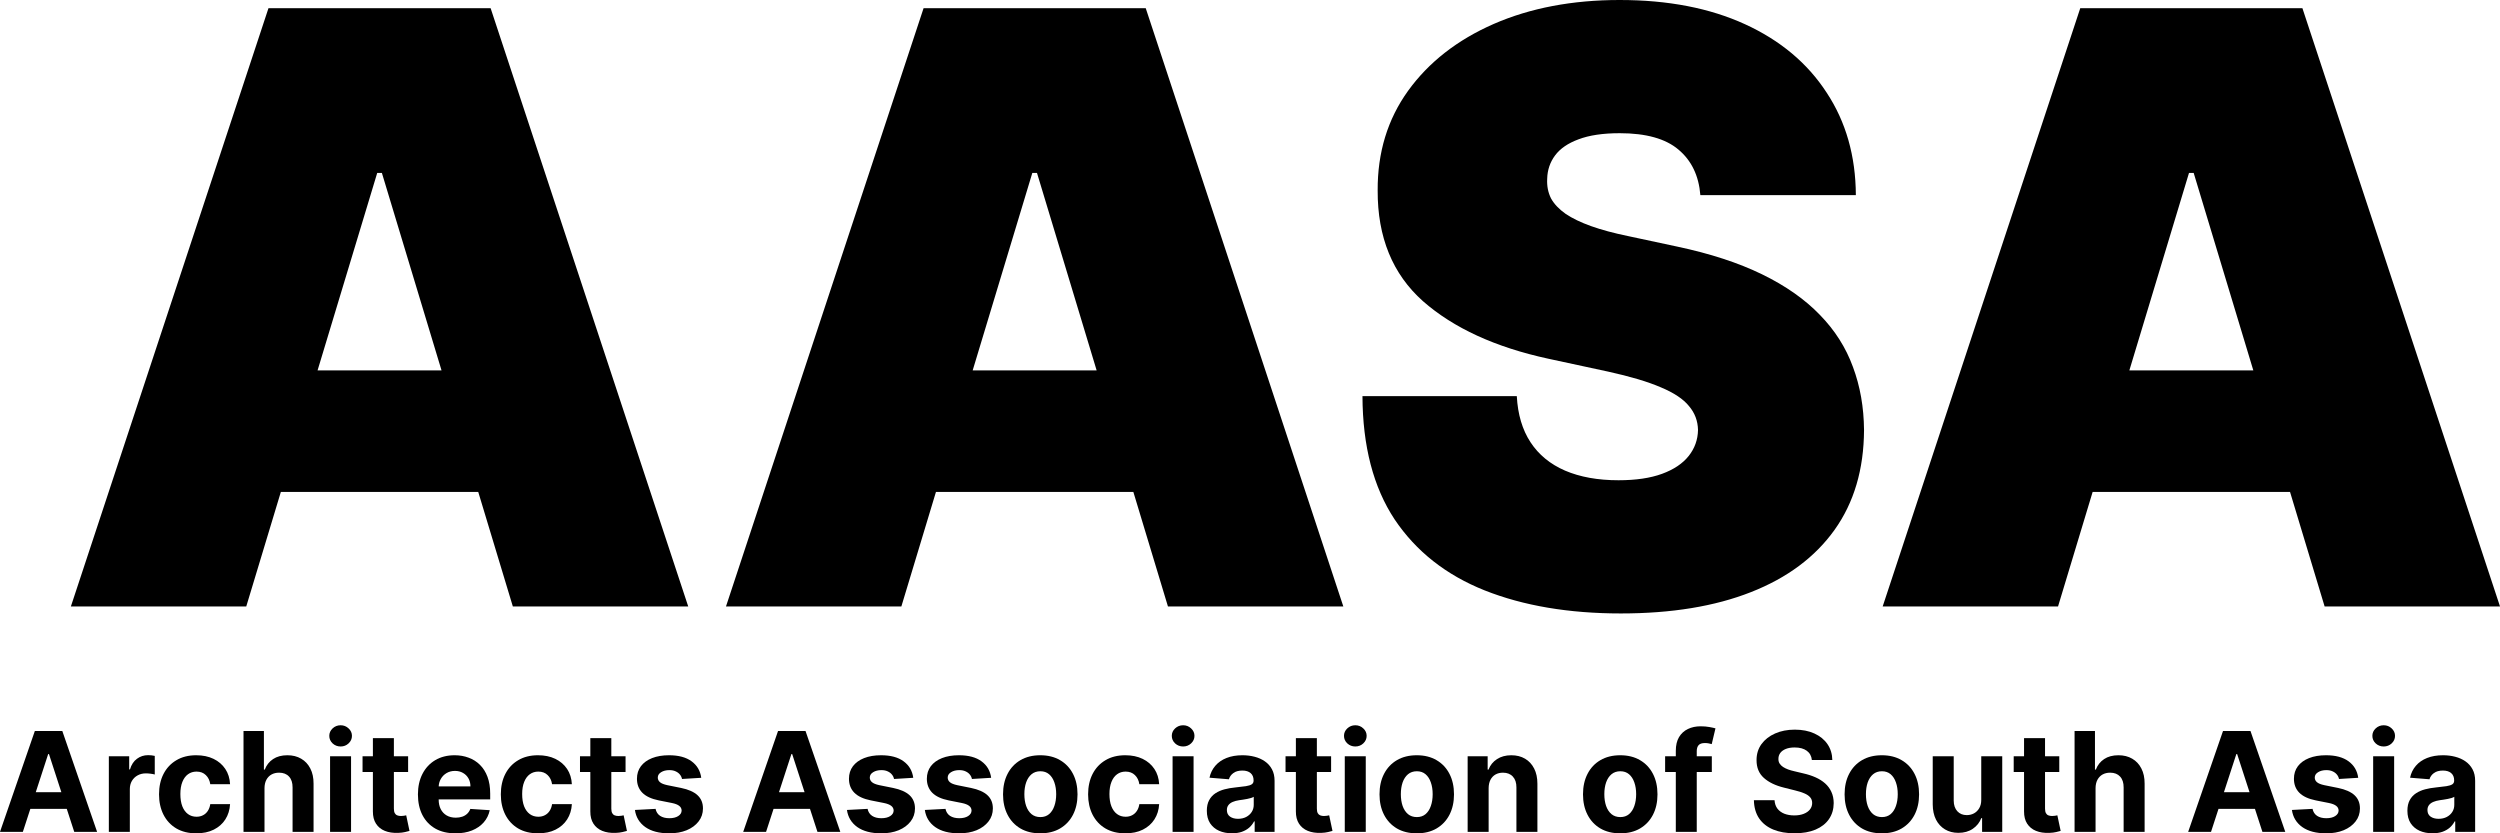
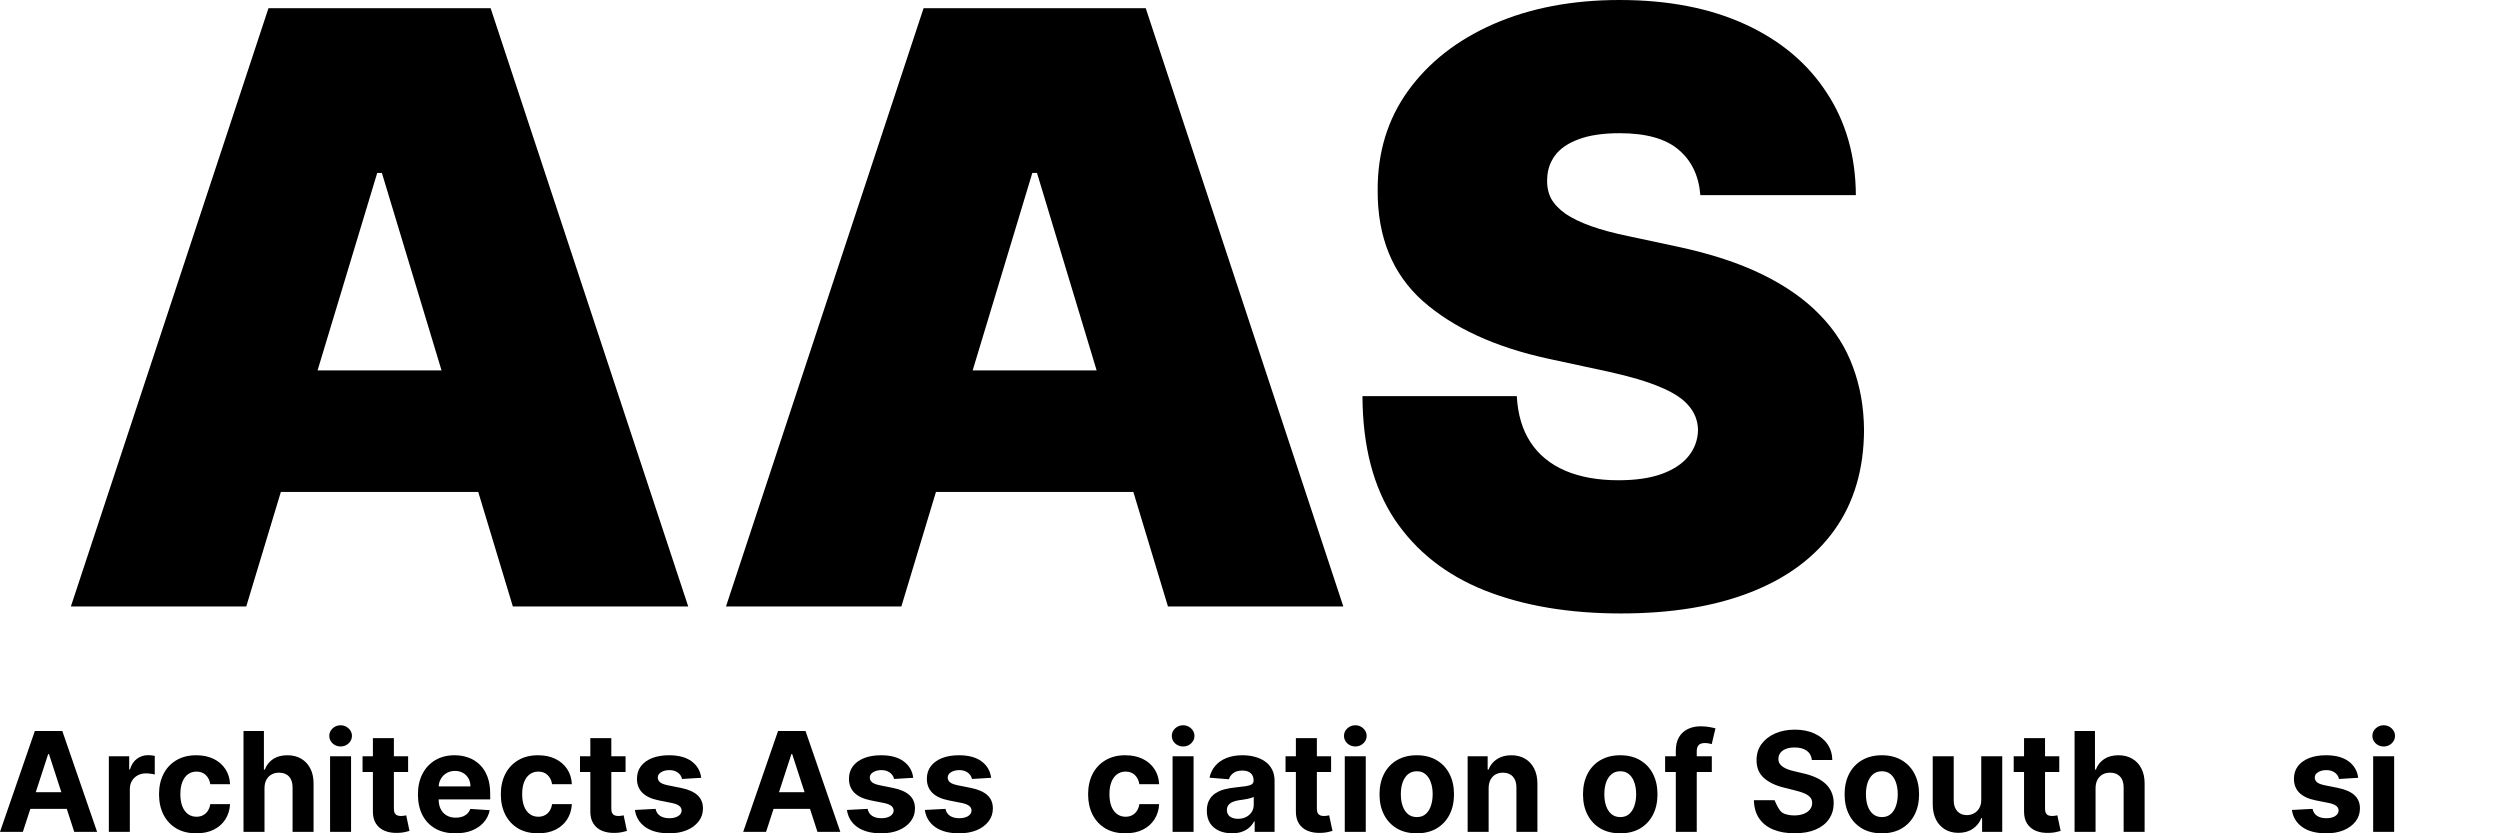
<svg xmlns="http://www.w3.org/2000/svg" width="210" height="70" viewBox="0 0 210 70" fill="none">
  <path d="M20.686 50.941H5.954L22.552 0.687H41.212L57.81 50.941H43.078L32.078 14.527H31.686L20.686 50.941ZM17.936 31.114H45.632V41.322H17.936V31.114Z" fill="black" />
  <path d="M75.715 50.941H60.983L77.581 0.687H96.241L112.839 50.941H98.107L87.107 14.527H86.715L75.715 50.941ZM72.965 31.114H100.66V41.322H72.965V31.114Z" fill="black" />
  <path d="M142.83 16.392C142.699 14.756 142.085 13.48 140.988 12.564C139.908 11.648 138.263 11.189 136.053 11.189C134.646 11.189 133.492 11.361 132.591 11.705C131.707 12.032 131.053 12.482 130.627 13.054C130.202 13.627 129.981 14.281 129.964 15.017C129.931 15.623 130.038 16.171 130.283 16.661C130.545 17.136 130.954 17.569 131.511 17.962C132.068 18.338 132.78 18.682 133.647 18.993C134.515 19.303 135.546 19.581 136.741 19.827L140.866 20.71C143.648 21.299 146.03 22.076 148.01 23.041C149.991 24.006 151.612 25.143 152.872 26.452C154.132 27.744 155.057 29.2 155.646 30.82C156.252 32.44 156.563 34.206 156.579 36.12C156.563 39.425 155.736 42.222 154.1 44.512C152.463 46.803 150.122 48.545 147.077 49.739C144.049 50.933 140.407 51.53 136.151 51.53C131.781 51.53 127.967 50.884 124.71 49.592C121.469 48.299 118.948 46.312 117.148 43.629C115.363 40.93 114.463 37.478 114.447 33.274H127.411C127.493 34.812 127.877 36.104 128.565 37.151C129.252 38.198 130.218 38.991 131.462 39.531C132.722 40.071 134.22 40.341 135.955 40.341C137.412 40.341 138.631 40.161 139.613 39.801C140.596 39.441 141.34 38.942 141.848 38.304C142.355 37.666 142.617 36.938 142.633 36.12C142.617 35.351 142.363 34.681 141.872 34.108C141.398 33.519 140.612 32.996 139.515 32.538C138.419 32.063 136.937 31.622 135.071 31.213L130.062 30.133C125.61 29.168 122.099 27.556 119.529 25.299C116.976 23.025 115.707 19.925 115.724 15.999C115.707 12.809 116.558 10.02 118.277 7.631C120.012 5.227 122.41 3.354 125.471 2.012C128.548 0.671 132.076 0 136.053 0C140.113 0 143.624 0.679 146.586 2.037C149.549 3.394 151.832 5.308 153.437 7.779C155.057 10.232 155.875 13.103 155.892 16.392H142.83Z" fill="black" />
-   <path d="M172.876 50.941H158.145L174.742 0.687H193.402L210 50.941H195.268L184.269 14.527H183.876L172.876 50.941ZM170.126 31.114H197.822V41.322H170.126V31.114Z" fill="black" />
  <path d="M1.92 69.876H0L2.926 61.406H5.235L8.156 69.876H6.236L4.113 63.342H4.047L1.92 69.876ZM1.8 66.547H6.335V67.945H1.8V66.547Z" fill="black" />
  <path d="M9.143 69.876V63.524H10.852V64.632H10.918C11.034 64.238 11.229 63.94 11.502 63.739C11.775 63.535 12.089 63.433 12.445 63.433C12.534 63.433 12.629 63.438 12.731 63.449C12.833 63.46 12.923 63.475 13 63.495V65.058C12.917 65.033 12.803 65.011 12.656 64.992C12.51 64.972 12.376 64.963 12.255 64.963C11.996 64.963 11.764 65.019 11.56 65.132C11.358 65.243 11.198 65.397 11.08 65.596C10.964 65.794 10.906 66.023 10.906 66.282V69.876H9.143Z" fill="black" />
  <path d="M16.487 70C15.836 70 15.276 69.862 14.807 69.586C14.341 69.308 13.982 68.922 13.731 68.428C13.483 67.935 13.359 67.367 13.359 66.725C13.359 66.074 13.484 65.503 13.735 65.012C13.989 64.519 14.349 64.134 14.816 63.859C15.282 63.58 15.836 63.441 16.479 63.441C17.034 63.441 17.519 63.541 17.936 63.743C18.352 63.944 18.682 64.227 18.925 64.591C19.167 64.954 19.301 65.382 19.326 65.873H17.663C17.616 65.556 17.491 65.3 17.29 65.108C17.091 64.912 16.831 64.814 16.508 64.814C16.235 64.814 15.996 64.888 15.792 65.037C15.591 65.183 15.433 65.397 15.32 65.678C15.207 65.96 15.151 66.3 15.151 66.7C15.151 67.105 15.206 67.45 15.316 67.734C15.429 68.018 15.588 68.234 15.792 68.383C15.996 68.532 16.235 68.606 16.508 68.606C16.709 68.606 16.89 68.565 17.05 68.482C17.213 68.4 17.347 68.28 17.451 68.122C17.559 67.963 17.629 67.771 17.663 67.548H19.326C19.298 68.033 19.166 68.46 18.929 68.83C18.694 69.196 18.37 69.483 17.956 69.69C17.543 69.897 17.053 70 16.487 70Z" fill="black" />
  <path d="M22.218 66.204V69.876H20.455V61.406H22.168V64.644H22.242C22.386 64.269 22.617 63.976 22.938 63.763C23.258 63.548 23.659 63.441 24.142 63.441C24.583 63.441 24.968 63.537 25.296 63.73C25.627 63.921 25.884 64.195 26.066 64.553C26.251 64.909 26.342 65.335 26.339 65.831V69.876H24.576V66.146C24.579 65.754 24.48 65.449 24.278 65.232C24.08 65.014 23.801 64.905 23.442 64.905C23.202 64.905 22.99 64.956 22.805 65.058C22.623 65.16 22.48 65.309 22.375 65.504C22.273 65.698 22.22 65.93 22.218 66.204Z" fill="black" />
  <path d="M27.726 69.876V63.524H29.489V69.876H27.726ZM28.612 62.705C28.35 62.705 28.125 62.618 27.937 62.444C27.753 62.268 27.66 62.057 27.66 61.811C27.66 61.569 27.753 61.361 27.937 61.187C28.125 61.011 28.35 60.922 28.612 60.922C28.874 60.922 29.097 61.011 29.282 61.187C29.47 61.361 29.564 61.569 29.564 61.811C29.564 62.057 29.47 62.268 29.282 62.444C29.097 62.618 28.874 62.705 28.612 62.705Z" fill="black" />
  <path d="M34.282 63.524V64.847H30.454V63.524H34.282ZM31.323 62.002H33.086V67.924C33.086 68.087 33.111 68.213 33.161 68.304C33.21 68.393 33.279 68.455 33.368 68.49C33.459 68.526 33.563 68.544 33.682 68.544C33.765 68.544 33.848 68.537 33.93 68.524C34.013 68.507 34.077 68.495 34.121 68.486L34.398 69.797C34.31 69.825 34.186 69.857 34.026 69.892C33.866 69.931 33.671 69.954 33.442 69.963C33.017 69.979 32.645 69.923 32.325 69.793C32.008 69.664 31.761 69.462 31.584 69.189C31.407 68.916 31.321 68.572 31.323 68.156V62.002Z" fill="black" />
  <path d="M38.259 70C37.605 70 37.042 69.868 36.571 69.603C36.102 69.335 35.74 68.958 35.486 68.47C35.233 67.979 35.106 67.399 35.106 66.729C35.106 66.075 35.233 65.502 35.486 65.008C35.74 64.515 36.097 64.13 36.558 63.854C37.022 63.579 37.565 63.441 38.188 63.441C38.608 63.441 38.998 63.508 39.36 63.644C39.724 63.776 40.041 63.976 40.311 64.243C40.584 64.511 40.797 64.847 40.949 65.252C41.1 65.655 41.176 66.126 41.176 66.667V67.15H35.809V66.059H39.517C39.517 65.805 39.462 65.58 39.351 65.385C39.241 65.189 39.088 65.036 38.892 64.926C38.699 64.812 38.474 64.756 38.218 64.756C37.95 64.756 37.713 64.818 37.506 64.942C37.302 65.063 37.142 65.228 37.026 65.434C36.91 65.638 36.85 65.866 36.848 66.117V67.155C36.848 67.469 36.906 67.741 37.022 67.969C37.14 68.198 37.307 68.375 37.522 68.499C37.737 68.623 37.993 68.685 38.288 68.685C38.484 68.685 38.663 68.657 38.826 68.602C38.989 68.547 39.128 68.464 39.244 68.354C39.36 68.244 39.448 68.109 39.509 67.949L41.139 68.056C41.056 68.448 40.887 68.79 40.63 69.082C40.376 69.371 40.048 69.597 39.645 69.76C39.245 69.92 38.783 70 38.259 70Z" fill="black" />
  <path d="M45.199 70C44.547 70 43.987 69.862 43.518 69.586C43.052 69.308 42.694 68.922 42.443 68.428C42.194 67.935 42.07 67.367 42.07 66.725C42.07 66.074 42.196 65.503 42.447 65.012C42.7 64.519 43.06 64.134 43.527 63.859C43.993 63.58 44.547 63.441 45.19 63.441C45.745 63.441 46.23 63.541 46.647 63.743C47.063 63.944 47.393 64.227 47.636 64.591C47.879 64.954 48.012 65.382 48.037 65.873H46.374C46.327 65.556 46.203 65.3 46.001 65.108C45.803 64.912 45.542 64.814 45.219 64.814C44.946 64.814 44.707 64.888 44.503 65.037C44.302 65.183 44.145 65.397 44.032 65.678C43.918 65.96 43.862 66.3 43.862 66.7C43.862 67.105 43.917 67.45 44.027 67.734C44.141 68.018 44.299 68.234 44.503 68.383C44.707 68.532 44.946 68.606 45.219 68.606C45.42 68.606 45.601 68.565 45.761 68.482C45.924 68.4 46.058 68.28 46.163 68.122C46.27 67.963 46.341 67.771 46.374 67.548H48.037C48.01 68.033 47.877 68.46 47.64 68.83C47.405 69.196 47.081 69.483 46.667 69.69C46.254 69.897 45.764 70 45.199 70Z" fill="black" />
  <path d="M52.547 63.524V64.847H48.719V63.524H52.547ZM49.588 62.002H51.351V67.924C51.351 68.087 51.376 68.213 51.425 68.304C51.475 68.393 51.544 68.455 51.632 68.49C51.723 68.526 51.828 68.544 51.947 68.544C52.029 68.544 52.112 68.537 52.195 68.524C52.278 68.507 52.341 68.495 52.385 68.486L52.663 69.797C52.574 69.825 52.45 69.857 52.29 69.892C52.13 69.931 51.936 69.954 51.707 69.963C51.282 69.979 50.909 69.923 50.589 69.793C50.272 69.664 50.025 69.462 49.849 69.189C49.672 68.916 49.585 68.572 49.588 68.156V62.002Z" fill="black" />
  <path d="M58.904 65.335L57.29 65.434C57.262 65.296 57.203 65.172 57.112 65.062C57.021 64.949 56.901 64.859 56.752 64.793C56.606 64.724 56.431 64.69 56.227 64.69C55.953 64.69 55.723 64.748 55.535 64.864C55.348 64.977 55.254 65.128 55.254 65.318C55.254 65.47 55.315 65.598 55.436 65.703C55.557 65.808 55.766 65.892 56.061 65.955L57.211 66.187C57.829 66.314 58.29 66.518 58.593 66.799C58.897 67.08 59.049 67.45 59.049 67.907C59.049 68.324 58.926 68.689 58.68 69.003C58.438 69.318 58.104 69.563 57.679 69.74C57.257 69.913 56.77 70 56.218 70C55.377 70 54.706 69.825 54.207 69.475C53.711 69.122 53.419 68.642 53.334 68.036L55.068 67.945C55.12 68.201 55.247 68.397 55.449 68.532C55.65 68.664 55.908 68.73 56.222 68.73C56.531 68.73 56.78 68.671 56.967 68.552C57.158 68.431 57.254 68.275 57.257 68.085C57.254 67.925 57.187 67.794 57.054 67.692C56.922 67.588 56.718 67.508 56.442 67.452L55.341 67.233C54.72 67.109 54.258 66.894 53.955 66.588C53.654 66.282 53.504 65.892 53.504 65.418C53.504 65.01 53.614 64.658 53.835 64.363C54.058 64.068 54.371 63.841 54.774 63.681C55.18 63.521 55.654 63.441 56.197 63.441C57 63.441 57.632 63.61 58.093 63.95C58.556 64.289 58.827 64.751 58.904 65.335Z" fill="black" />
  <path d="M64.35 69.876H62.429L65.355 61.406H67.664L70.586 69.876H68.666L66.543 63.342H66.477L64.35 69.876ZM64.23 66.547H68.765V67.945H64.23V66.547Z" fill="black" />
  <path d="M76.713 65.335L75.099 65.434C75.072 65.296 75.013 65.172 74.921 65.062C74.83 64.949 74.71 64.859 74.561 64.793C74.415 64.724 74.24 64.69 74.036 64.69C73.763 64.69 73.532 64.748 73.345 64.864C73.157 64.977 73.063 65.128 73.063 65.318C73.063 65.47 73.124 65.598 73.246 65.703C73.367 65.808 73.575 65.892 73.87 65.955L75.021 66.187C75.639 66.314 76.099 66.518 76.403 66.799C76.706 67.08 76.858 67.45 76.858 67.907C76.858 68.324 76.735 68.689 76.49 69.003C76.247 69.318 75.913 69.563 75.488 69.74C75.066 69.913 74.579 70 74.028 70C73.186 70 72.516 69.825 72.016 69.475C71.52 69.122 71.229 68.642 71.143 68.036L72.877 67.945C72.93 68.201 73.056 68.397 73.258 68.532C73.459 68.664 73.717 68.73 74.032 68.73C74.341 68.73 74.589 68.671 74.777 68.552C74.967 68.431 75.064 68.275 75.066 68.085C75.064 67.925 74.996 67.794 74.864 67.692C74.731 67.588 74.527 67.508 74.251 67.452L73.15 67.233C72.53 67.109 72.067 66.894 71.764 66.588C71.463 66.282 71.313 65.892 71.313 65.418C71.313 65.01 71.423 64.658 71.644 64.363C71.868 64.068 72.181 63.841 72.583 63.681C72.989 63.521 73.463 63.441 74.007 63.441C74.81 63.441 75.442 63.61 75.902 63.95C76.366 64.289 76.636 64.751 76.713 65.335Z" fill="black" />
  <path d="M83.257 65.335L81.643 65.434C81.615 65.296 81.556 65.172 81.465 65.062C81.374 64.949 81.254 64.859 81.105 64.793C80.959 64.724 80.783 64.69 80.579 64.69C80.306 64.69 80.076 64.748 79.888 64.864C79.701 64.977 79.607 65.128 79.607 65.318C79.607 65.47 79.668 65.598 79.789 65.703C79.91 65.808 80.118 65.892 80.414 65.955L81.564 66.187C82.182 66.314 82.643 66.518 82.946 66.799C83.25 67.08 83.401 67.45 83.401 67.907C83.401 68.324 83.279 68.689 83.033 69.003C82.79 69.318 82.457 69.563 82.032 69.74C81.61 69.913 81.123 70 80.571 70C79.73 70 79.059 69.825 78.56 69.475C78.063 69.122 77.772 68.642 77.687 68.036L79.421 67.945C79.473 68.201 79.6 68.397 79.801 68.532C80.003 68.664 80.261 68.73 80.575 68.73C80.884 68.73 81.132 68.671 81.32 68.552C81.51 68.431 81.607 68.275 81.61 68.085C81.607 67.925 81.539 67.794 81.407 67.692C81.275 67.588 81.07 67.508 80.794 67.452L79.694 67.233C79.073 67.109 78.611 66.894 78.307 66.588C78.007 66.282 77.856 65.892 77.856 65.418C77.856 65.01 77.967 64.658 78.187 64.363C78.411 64.068 78.724 63.841 79.127 63.681C79.532 63.521 80.007 63.441 80.55 63.441C81.353 63.441 81.985 63.61 82.445 63.95C82.909 64.289 83.179 64.751 83.257 65.335Z" fill="black" />
-   <path d="M87.383 70C86.74 70 86.185 69.864 85.716 69.591C85.249 69.315 84.889 68.932 84.636 68.441C84.382 67.947 84.255 67.375 84.255 66.725C84.255 66.068 84.382 65.495 84.636 65.004C84.889 64.511 85.249 64.127 85.716 63.854C86.185 63.579 86.74 63.441 87.383 63.441C88.026 63.441 88.581 63.579 89.047 63.854C89.516 64.127 89.877 64.511 90.131 65.004C90.385 65.495 90.512 66.068 90.512 66.725C90.512 67.375 90.385 67.947 90.131 68.441C89.877 68.932 89.516 69.315 89.047 69.591C88.581 69.864 88.026 70 87.383 70ZM87.392 68.635C87.684 68.635 87.928 68.552 88.124 68.387C88.32 68.219 88.468 67.99 88.567 67.701C88.669 67.411 88.72 67.082 88.72 66.712C88.72 66.343 88.669 66.013 88.567 65.724C88.468 65.434 88.32 65.205 88.124 65.037C87.928 64.869 87.684 64.785 87.392 64.785C87.096 64.785 86.848 64.869 86.647 65.037C86.448 65.205 86.298 65.434 86.196 65.724C86.096 66.013 86.047 66.343 86.047 66.712C86.047 67.082 86.096 67.411 86.196 67.701C86.298 67.99 86.448 68.219 86.647 68.387C86.848 68.552 87.096 68.635 87.392 68.635Z" fill="black" />
  <path d="M94.53 70C93.879 70 93.319 69.862 92.85 69.586C92.383 69.308 92.025 68.922 91.774 68.428C91.526 67.935 91.401 67.367 91.401 66.725C91.401 66.074 91.527 65.503 91.778 65.012C92.032 64.519 92.392 64.134 92.858 63.859C93.324 63.58 93.879 63.441 94.522 63.441C95.076 63.441 95.562 63.541 95.978 63.743C96.395 63.944 96.724 64.227 96.967 64.591C97.21 64.954 97.344 65.382 97.369 65.873H95.705C95.658 65.556 95.534 65.3 95.333 65.108C95.134 64.912 94.873 64.814 94.55 64.814C94.277 64.814 94.039 64.888 93.835 65.037C93.633 65.183 93.476 65.397 93.363 65.678C93.25 65.96 93.193 66.3 93.193 66.7C93.193 67.105 93.248 67.45 93.359 67.734C93.472 68.018 93.63 68.234 93.835 68.383C94.039 68.532 94.277 68.606 94.55 68.606C94.752 68.606 94.933 68.565 95.093 68.482C95.255 68.4 95.389 68.28 95.494 68.122C95.602 67.963 95.672 67.771 95.705 67.548H97.369C97.341 68.033 97.209 68.46 96.971 68.83C96.737 69.196 96.413 69.483 95.999 69.69C95.585 69.897 95.095 70 94.53 70Z" fill="black" />
  <path d="M98.497 69.876V63.524H100.26V69.876H98.497ZM99.383 62.705C99.121 62.705 98.896 62.618 98.708 62.444C98.523 62.268 98.431 62.057 98.431 61.811C98.431 61.569 98.523 61.361 98.708 61.187C98.896 61.011 99.121 60.922 99.383 60.922C99.645 60.922 99.868 61.011 100.053 61.187C100.241 61.361 100.335 61.569 100.335 61.811C100.335 62.057 100.241 62.268 100.053 62.444C99.868 62.618 99.645 62.705 99.383 62.705Z" fill="black" />
  <path d="M103.485 69.996C103.079 69.996 102.718 69.926 102.401 69.785C102.083 69.642 101.832 69.431 101.647 69.152C101.465 68.871 101.374 68.521 101.374 68.102C101.374 67.749 101.439 67.452 101.569 67.213C101.698 66.973 101.875 66.78 102.098 66.634C102.322 66.487 102.576 66.377 102.86 66.303C103.147 66.228 103.447 66.176 103.762 66.146C104.132 66.107 104.43 66.071 104.656 66.038C104.882 66.002 105.046 65.95 105.148 65.881C105.25 65.812 105.301 65.71 105.301 65.575V65.55C105.301 65.288 105.219 65.085 105.053 64.942C104.89 64.799 104.659 64.727 104.358 64.727C104.041 64.727 103.788 64.797 103.601 64.938C103.413 65.076 103.289 65.249 103.228 65.459L101.598 65.327C101.68 64.941 101.843 64.607 102.086 64.326C102.329 64.042 102.642 63.824 103.025 63.672C103.412 63.518 103.859 63.441 104.366 63.441C104.719 63.441 105.057 63.482 105.38 63.565C105.705 63.648 105.994 63.776 106.245 63.95C106.499 64.123 106.699 64.347 106.845 64.62C106.991 64.89 107.064 65.214 107.064 65.591V69.876H105.392V68.995H105.343C105.241 69.194 105.104 69.369 104.933 69.52C104.762 69.669 104.556 69.786 104.316 69.872C104.076 69.954 103.799 69.996 103.485 69.996ZM103.99 68.78C104.249 68.78 104.478 68.729 104.676 68.627C104.875 68.522 105.031 68.382 105.144 68.205C105.257 68.029 105.314 67.829 105.314 67.606V66.931C105.259 66.967 105.183 67 105.086 67.031C104.992 67.058 104.886 67.084 104.768 67.109C104.649 67.131 104.53 67.152 104.412 67.171C104.293 67.188 104.185 67.203 104.089 67.217C103.882 67.247 103.701 67.295 103.547 67.362C103.392 67.428 103.272 67.517 103.187 67.63C103.101 67.741 103.058 67.878 103.058 68.044C103.058 68.284 103.145 68.467 103.319 68.594C103.496 68.718 103.719 68.78 103.99 68.78Z" fill="black" />
  <path d="M111.813 63.524V64.847H107.985V63.524H111.813ZM108.854 62.002H110.617V67.924C110.617 68.087 110.642 68.213 110.691 68.304C110.741 68.393 110.81 68.455 110.898 68.49C110.989 68.526 111.094 68.544 111.213 68.544C111.295 68.544 111.378 68.537 111.461 68.524C111.544 68.507 111.607 68.495 111.651 68.486L111.929 69.797C111.84 69.825 111.716 69.857 111.556 69.892C111.396 69.931 111.202 69.954 110.973 69.963C110.548 69.979 110.175 69.923 109.855 69.793C109.538 69.664 109.291 69.462 109.115 69.189C108.938 68.916 108.851 68.572 108.854 68.156V62.002Z" fill="black" />
  <path d="M112.961 69.876V63.524H114.724V69.876H112.961ZM113.847 62.705C113.584 62.705 113.36 62.618 113.172 62.444C112.987 62.268 112.895 62.057 112.895 61.811C112.895 61.569 112.987 61.361 113.172 61.187C113.36 61.011 113.584 60.922 113.847 60.922C114.109 60.922 114.332 61.011 114.517 61.187C114.704 61.361 114.798 61.569 114.798 61.811C114.798 62.057 114.704 62.268 114.517 62.444C114.332 62.618 114.109 62.705 113.847 62.705Z" fill="black" />
  <path d="M119.008 70C118.365 70 117.809 69.864 117.34 69.591C116.874 69.315 116.514 68.932 116.26 68.441C116.006 67.947 115.879 67.375 115.879 66.725C115.879 66.068 116.006 65.495 116.26 65.004C116.514 64.511 116.874 64.127 117.34 63.854C117.809 63.579 118.365 63.441 119.008 63.441C119.651 63.441 120.205 63.579 120.671 63.854C121.14 64.127 121.502 64.511 121.755 65.004C122.009 65.495 122.136 66.068 122.136 66.725C122.136 67.375 122.009 67.947 121.755 68.441C121.502 68.932 121.14 69.315 120.671 69.591C120.205 69.864 119.651 70 119.008 70ZM119.016 68.635C119.308 68.635 119.553 68.552 119.748 68.387C119.944 68.219 120.092 67.99 120.191 67.701C120.293 67.411 120.344 67.082 120.344 66.712C120.344 66.343 120.293 66.013 120.191 65.724C120.092 65.434 119.944 65.205 119.748 65.037C119.553 64.869 119.308 64.785 119.016 64.785C118.721 64.785 118.473 64.869 118.271 65.037C118.073 65.205 117.922 65.434 117.82 65.724C117.721 66.013 117.671 66.343 117.671 66.712C117.671 67.082 117.721 67.411 117.82 67.701C117.922 67.99 118.073 68.219 118.271 68.387C118.473 68.552 118.721 68.635 119.016 68.635Z" fill="black" />
  <path d="M125.045 66.204V69.876H123.282V63.524H124.963V64.644H125.037C125.178 64.275 125.414 63.983 125.745 63.768C126.076 63.55 126.477 63.441 126.949 63.441C127.39 63.441 127.775 63.537 128.103 63.73C128.432 63.923 128.687 64.199 128.869 64.558C129.051 64.913 129.142 65.338 129.142 65.831V69.876H127.379V66.146C127.382 65.757 127.283 65.454 127.081 65.236C126.88 65.015 126.603 64.905 126.249 64.905C126.012 64.905 125.803 64.956 125.62 65.058C125.441 65.16 125.3 65.309 125.198 65.504C125.099 65.698 125.048 65.93 125.045 66.204Z" fill="black" />
  <path d="M136.1 70C135.457 70 134.902 69.864 134.433 69.591C133.966 69.315 133.606 68.932 133.353 68.441C133.099 67.947 132.972 67.375 132.972 66.725C132.972 66.068 133.099 65.495 133.353 65.004C133.606 64.511 133.966 64.127 134.433 63.854C134.902 63.579 135.457 63.441 136.1 63.441C136.743 63.441 137.298 63.579 137.764 63.854C138.233 64.127 138.594 64.511 138.848 65.004C139.102 65.495 139.229 66.068 139.229 66.725C139.229 67.375 139.102 67.947 138.848 68.441C138.594 68.932 138.233 69.315 137.764 69.591C137.298 69.864 136.743 70 136.1 70ZM136.108 68.635C136.401 68.635 136.645 68.552 136.841 68.387C137.037 68.219 137.184 67.99 137.284 67.701C137.386 67.411 137.437 67.082 137.437 66.712C137.437 66.343 137.386 66.013 137.284 65.724C137.184 65.434 137.037 65.205 136.841 65.037C136.645 64.869 136.401 64.785 136.108 64.785C135.813 64.785 135.565 64.869 135.364 65.037C135.165 65.205 135.015 65.434 134.913 65.724C134.813 66.013 134.764 66.343 134.764 66.712C134.764 67.082 134.813 67.411 134.913 67.701C135.015 67.99 135.165 68.219 135.364 68.387C135.565 68.552 135.813 68.635 136.108 68.635Z" fill="black" />
  <path d="M143.793 63.524V64.847H139.87V63.524H143.793ZM140.768 69.876V63.065C140.768 62.604 140.858 62.222 141.037 61.919C141.219 61.616 141.467 61.388 141.782 61.237C142.096 61.085 142.454 61.009 142.854 61.009C143.124 61.009 143.371 61.03 143.594 61.071C143.821 61.112 143.989 61.15 144.099 61.183L143.785 62.506C143.716 62.484 143.63 62.464 143.528 62.444C143.429 62.425 143.327 62.415 143.222 62.415C142.963 62.415 142.782 62.476 142.68 62.597C142.578 62.716 142.527 62.883 142.527 63.098V69.876H140.768Z" fill="black" />
-   <path d="M152.197 63.842C152.164 63.508 152.022 63.249 151.771 63.065C151.52 62.88 151.179 62.787 150.749 62.787C150.457 62.787 150.21 62.829 150.008 62.911C149.807 62.992 149.653 63.103 149.545 63.246C149.44 63.39 149.388 63.553 149.388 63.734C149.382 63.886 149.414 64.019 149.483 64.132C149.555 64.245 149.653 64.342 149.777 64.425C149.901 64.505 150.044 64.575 150.207 64.636C150.37 64.694 150.544 64.744 150.728 64.785L151.49 64.967C151.859 65.05 152.199 65.16 152.508 65.298C152.817 65.436 153.084 65.605 153.311 65.806C153.537 66.008 153.712 66.245 153.836 66.518C153.963 66.791 154.028 67.104 154.031 67.457C154.028 67.975 153.895 68.424 153.633 68.805C153.374 69.183 152.999 69.476 152.508 69.686C152.02 69.892 151.431 69.996 150.741 69.996C150.057 69.996 149.461 69.891 148.953 69.682C148.448 69.472 148.054 69.162 147.77 68.751C147.488 68.338 147.341 67.826 147.327 67.217H149.061C149.08 67.501 149.161 67.738 149.305 67.928C149.451 68.115 149.646 68.257 149.888 68.354C150.134 68.448 150.411 68.495 150.72 68.495C151.024 68.495 151.287 68.451 151.511 68.362C151.737 68.274 151.912 68.151 152.036 67.994C152.16 67.837 152.222 67.656 152.222 67.452C152.222 67.262 152.166 67.102 152.053 66.973C151.942 66.843 151.779 66.733 151.564 66.642C151.352 66.551 151.091 66.468 150.782 66.394L149.859 66.162C149.145 65.988 148.581 65.717 148.167 65.347C147.753 64.978 147.548 64.48 147.55 63.854C147.548 63.342 147.684 62.894 147.96 62.51C148.239 62.127 148.621 61.828 149.106 61.613C149.592 61.398 150.144 61.29 150.762 61.29C151.391 61.29 151.94 61.398 152.408 61.613C152.88 61.828 153.247 62.127 153.509 62.51C153.771 62.894 153.906 63.337 153.915 63.842H152.197Z" fill="black" />
+   <path d="M152.197 63.842C152.164 63.508 152.022 63.249 151.771 63.065C151.52 62.88 151.179 62.787 150.749 62.787C150.457 62.787 150.21 62.829 150.008 62.911C149.807 62.992 149.653 63.103 149.545 63.246C149.44 63.39 149.388 63.553 149.388 63.734C149.382 63.886 149.414 64.019 149.483 64.132C149.555 64.245 149.653 64.342 149.777 64.425C149.901 64.505 150.044 64.575 150.207 64.636C150.37 64.694 150.544 64.744 150.728 64.785L151.49 64.967C151.859 65.05 152.199 65.16 152.508 65.298C152.817 65.436 153.084 65.605 153.311 65.806C153.537 66.008 153.712 66.245 153.836 66.518C153.963 66.791 154.028 67.104 154.031 67.457C154.028 67.975 153.895 68.424 153.633 68.805C153.374 69.183 152.999 69.476 152.508 69.686C152.02 69.892 151.431 69.996 150.741 69.996C150.057 69.996 149.461 69.891 148.953 69.682C148.448 69.472 148.054 69.162 147.77 68.751C147.488 68.338 147.341 67.826 147.327 67.217H149.061C149.451 68.115 149.646 68.257 149.888 68.354C150.134 68.448 150.411 68.495 150.72 68.495C151.024 68.495 151.287 68.451 151.511 68.362C151.737 68.274 151.912 68.151 152.036 67.994C152.16 67.837 152.222 67.656 152.222 67.452C152.222 67.262 152.166 67.102 152.053 66.973C151.942 66.843 151.779 66.733 151.564 66.642C151.352 66.551 151.091 66.468 150.782 66.394L149.859 66.162C149.145 65.988 148.581 65.717 148.167 65.347C147.753 64.978 147.548 64.48 147.55 63.854C147.548 63.342 147.684 62.894 147.96 62.51C148.239 62.127 148.621 61.828 149.106 61.613C149.592 61.398 150.144 61.29 150.762 61.29C151.391 61.29 151.94 61.398 152.408 61.613C152.88 61.828 153.247 62.127 153.509 62.51C153.771 62.894 153.906 63.337 153.915 63.842H152.197Z" fill="black" />
  <path d="M158.075 70C157.432 70 156.876 69.864 156.407 69.591C155.941 69.315 155.581 68.932 155.327 68.441C155.073 67.947 154.946 67.375 154.946 66.725C154.946 66.068 155.073 65.495 155.327 65.004C155.581 64.511 155.941 64.127 156.407 63.854C156.876 63.579 157.432 63.441 158.075 63.441C158.717 63.441 159.272 63.579 159.738 63.854C160.207 64.127 160.568 64.511 160.822 65.004C161.076 65.495 161.203 66.068 161.203 66.725C161.203 67.375 161.076 67.947 160.822 68.441C160.568 68.932 160.207 69.315 159.738 69.591C159.272 69.864 158.717 70 158.075 70ZM158.083 68.635C158.375 68.635 158.619 68.552 158.815 68.387C159.011 68.219 159.159 67.99 159.258 67.701C159.36 67.411 159.411 67.082 159.411 66.712C159.411 66.343 159.36 66.013 159.258 65.724C159.159 65.434 159.011 65.205 158.815 65.037C158.619 64.869 158.375 64.785 158.083 64.785C157.788 64.785 157.539 64.869 157.338 65.037C157.139 65.205 156.989 65.434 156.887 65.724C156.788 66.013 156.738 66.343 156.738 66.712C156.738 67.082 156.788 67.411 156.887 67.701C156.989 67.99 157.139 68.219 157.338 68.387C157.539 68.552 157.788 68.635 158.083 68.635Z" fill="black" />
  <path d="M166.425 67.171V63.524H168.188V69.876H166.496V68.722H166.429C166.286 69.094 166.047 69.393 165.714 69.62C165.382 69.846 164.978 69.959 164.501 69.959C164.076 69.959 163.702 69.862 163.38 69.669C163.057 69.476 162.804 69.202 162.622 68.846C162.443 68.49 162.352 68.064 162.349 67.568V63.524H164.112V67.254C164.115 67.629 164.216 67.925 164.414 68.143C164.613 68.361 164.879 68.47 165.213 68.47C165.425 68.47 165.624 68.422 165.809 68.325C165.994 68.226 166.143 68.08 166.256 67.887C166.371 67.694 166.428 67.455 166.425 67.171Z" fill="black" />
  <path d="M172.979 63.524V64.847H169.151V63.524H172.979ZM170.02 62.002H171.783V67.924C171.783 68.087 171.808 68.213 171.858 68.304C171.907 68.393 171.976 68.455 172.064 68.49C172.156 68.526 172.26 68.544 172.379 68.544C172.462 68.544 172.545 68.537 172.627 68.524C172.71 68.507 172.773 68.495 172.818 68.486L173.095 69.797C173.007 69.825 172.882 69.857 172.722 69.892C172.562 69.931 172.368 69.954 172.139 69.963C171.714 69.979 171.342 69.923 171.022 69.793C170.704 69.664 170.458 69.462 170.281 69.189C170.104 68.916 170.018 68.572 170.02 68.156V62.002Z" fill="black" />
  <path d="M176.027 66.204V69.876H174.264V61.406H175.977V64.644H176.052C176.195 64.269 176.427 63.976 176.747 63.763C177.067 63.548 177.468 63.441 177.951 63.441C178.392 63.441 178.777 63.537 179.105 63.73C179.437 63.921 179.693 64.195 179.875 64.553C180.06 64.909 180.151 65.335 180.148 65.831V69.876H178.385V66.146C178.388 65.754 178.289 65.449 178.088 65.232C177.889 65.014 177.61 64.905 177.252 64.905C177.012 64.905 176.799 64.956 176.614 65.058C176.432 65.16 176.289 65.309 176.184 65.504C176.082 65.698 176.029 65.93 176.027 66.204Z" fill="black" />
-   <path d="M185.726 69.876H183.806L186.732 61.406H189.041L191.963 69.876H190.042L187.92 63.342H187.853L185.726 69.876ZM185.606 66.547H190.142V67.945H185.606V66.547Z" fill="black" />
  <path d="M198.09 65.335L196.476 65.434C196.449 65.296 196.389 65.172 196.298 65.062C196.207 64.949 196.087 64.859 195.938 64.793C195.792 64.724 195.617 64.69 195.413 64.69C195.14 64.69 194.909 64.748 194.722 64.864C194.534 64.977 194.44 65.128 194.44 65.318C194.44 65.47 194.501 65.598 194.622 65.703C194.744 65.808 194.952 65.892 195.247 65.955L196.398 66.187C197.016 66.314 197.476 66.518 197.78 66.799C198.083 67.08 198.235 67.45 198.235 67.907C198.235 68.324 198.112 68.689 197.867 69.003C197.624 69.318 197.29 69.563 196.865 69.74C196.443 69.913 195.956 70 195.404 70C194.563 70 193.893 69.825 193.393 69.475C192.897 69.122 192.606 68.642 192.52 68.036L194.254 67.945C194.306 68.201 194.433 68.397 194.635 68.532C194.836 68.664 195.094 68.73 195.409 68.73C195.718 68.73 195.966 68.671 196.153 68.552C196.344 68.431 196.44 68.275 196.443 68.085C196.44 67.925 196.373 67.794 196.24 67.692C196.108 67.588 195.904 67.508 195.628 67.452L194.527 67.233C193.906 67.109 193.444 66.894 193.141 66.588C192.84 66.282 192.69 65.892 192.69 65.418C192.69 65.01 192.8 64.658 193.021 64.363C193.244 64.068 193.557 63.841 193.96 63.681C194.366 63.521 194.84 63.441 195.384 63.441C196.187 63.441 196.818 63.61 197.279 63.95C197.742 64.289 198.013 64.751 198.09 65.335Z" fill="black" />
  <path d="M199.345 69.876V63.524H201.108V69.876H199.345ZM200.231 62.705C199.968 62.705 199.744 62.618 199.556 62.444C199.371 62.268 199.279 62.057 199.279 61.811C199.279 61.569 199.371 61.361 199.556 61.187C199.744 61.011 199.968 60.922 200.231 60.922C200.493 60.922 200.716 61.011 200.901 61.187C201.088 61.361 201.182 61.569 201.182 61.811C201.182 62.057 201.088 62.268 200.901 62.444C200.716 62.618 200.493 62.705 200.231 62.705Z" fill="black" />
-   <path d="M204.332 69.996C203.927 69.996 203.565 69.926 203.248 69.785C202.931 69.642 202.68 69.431 202.495 69.152C202.313 68.871 202.222 68.521 202.222 68.102C202.222 67.749 202.287 67.452 202.416 67.213C202.546 66.973 202.723 66.78 202.946 66.634C203.17 66.487 203.423 66.377 203.708 66.303C203.994 66.228 204.295 66.176 204.61 66.146C204.979 66.107 205.277 66.071 205.503 66.038C205.73 66.002 205.894 65.95 205.996 65.881C206.098 65.812 206.149 65.71 206.149 65.575V65.55C206.149 65.288 206.066 65.085 205.901 64.942C205.738 64.799 205.506 64.727 205.206 64.727C204.888 64.727 204.636 64.797 204.448 64.938C204.261 65.076 204.137 65.249 204.076 65.459L202.445 65.327C202.528 64.941 202.691 64.607 202.934 64.326C203.176 64.042 203.49 63.824 203.873 63.672C204.259 63.518 204.706 63.441 205.214 63.441C205.567 63.441 205.905 63.482 206.228 63.565C206.553 63.648 206.841 63.776 207.093 63.95C207.346 64.123 207.546 64.347 207.693 64.62C207.839 64.89 207.912 65.214 207.912 65.591V69.876H206.24V68.995H206.19C206.088 69.194 205.952 69.369 205.781 69.52C205.61 69.669 205.404 69.786 205.164 69.872C204.924 69.954 204.647 69.996 204.332 69.996ZM204.837 68.78C205.097 68.78 205.326 68.729 205.524 68.627C205.723 68.522 205.879 68.382 205.992 68.205C206.105 68.029 206.161 67.829 206.161 67.606V66.931C206.106 66.967 206.03 67 205.934 67.031C205.84 67.058 205.734 67.084 205.615 67.109C205.497 67.131 205.378 67.152 205.259 67.171C205.141 67.188 205.033 67.203 204.937 67.217C204.73 67.247 204.549 67.295 204.394 67.362C204.24 67.428 204.12 67.517 204.034 67.63C203.949 67.741 203.906 67.878 203.906 68.044C203.906 68.284 203.993 68.467 204.167 68.594C204.343 68.718 204.567 68.78 204.837 68.78Z" fill="black" />
</svg>